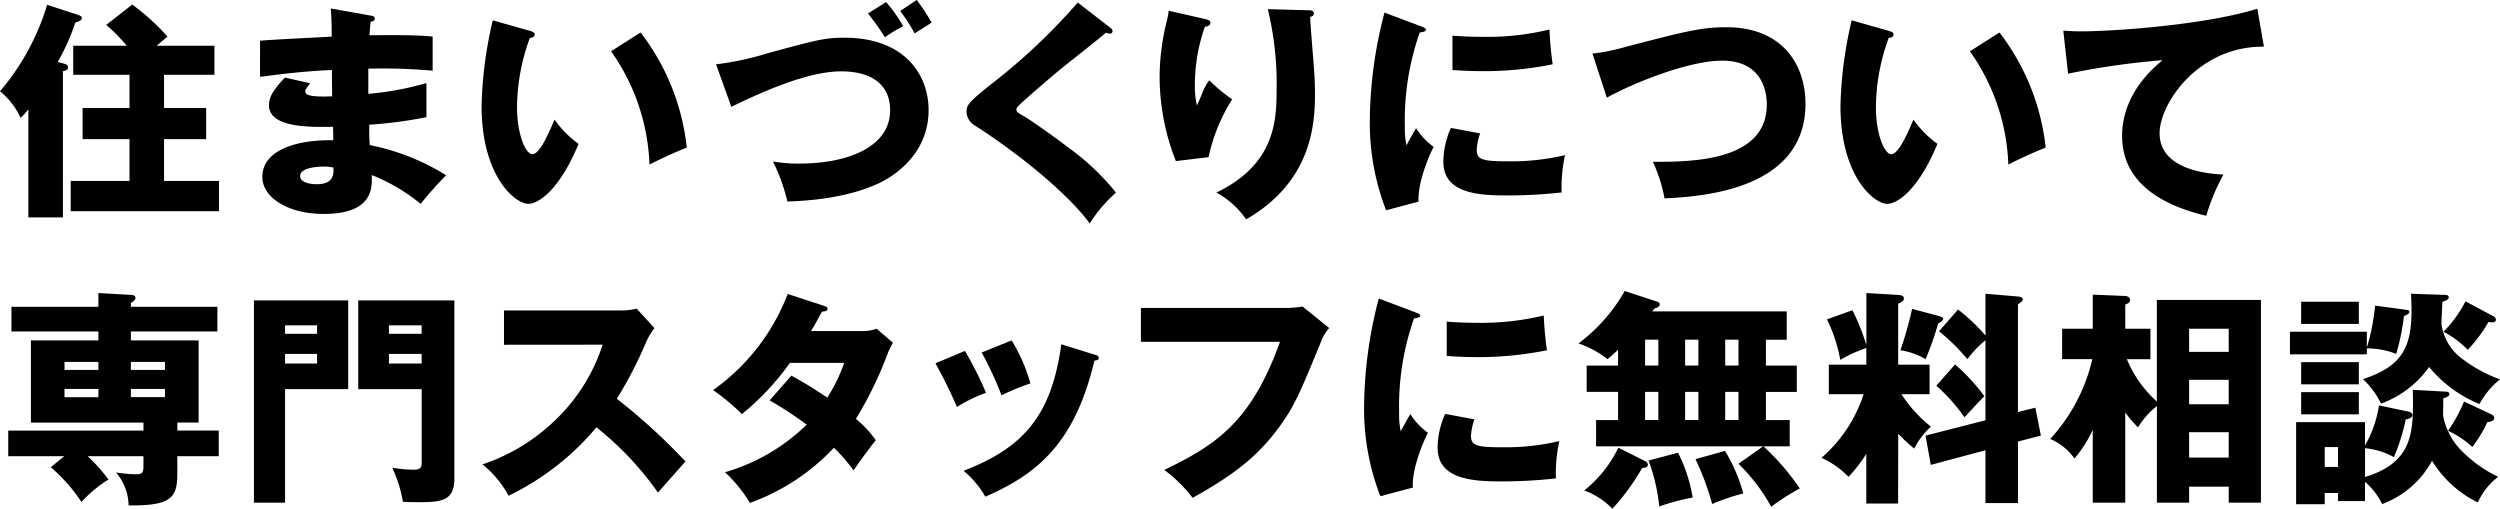
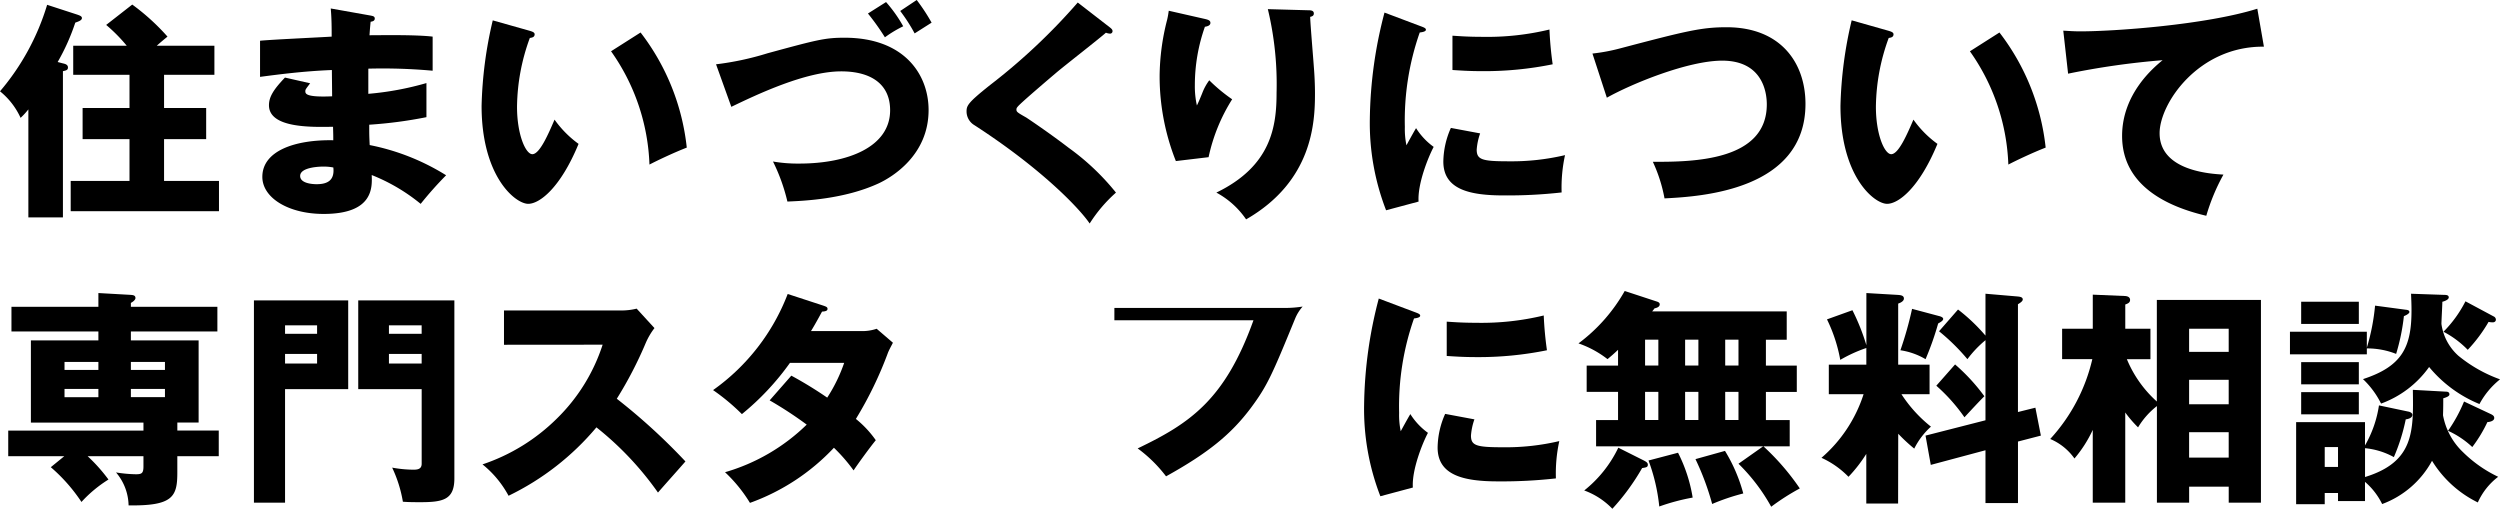
<svg xmlns="http://www.w3.org/2000/svg" width="294.798" height="60" viewBox="0 0 294.798 60">
  <defs>
    <clipPath id="a">
      <rect width="294.798" height="60" fill="none" />
    </clipPath>
  </defs>
  <g clip-path="url(#a)">
    <path d="M7.42,7.336c.243.054.593.135.593.484,0,.3-.216.352-.593.433V25.494H3.345V12.759a8.555,8.555,0,0,1-.917,1A8.586,8.586,0,0,0,0,10.627,28.243,28.243,0,0,0,5.558.428L9.119,1.587c.3.108.54.19.54.406,0,.27-.4.4-.782.538A25.064,25.064,0,0,1,6.8,7.174ZM25.282,5.257V8.684H19.346V12.6h4.965v3.67H19.346V21.2h6.476v3.562H8.337V21.2h6.934V16.266H9.741V12.6h5.53V8.684H8.634V5.257h6.314A19.027,19.027,0,0,0,12.52,2.8L15.595.4A26,26,0,0,1,19.75,4.178c-.486.4-.755.62-1.268,1.079Z" transform="translate(0 0.139)" />
    <path d="M35.773,1.577c.243.054.486.081.486.352,0,.3-.3.349-.486.376-.108,1.052-.108,1.3-.135,1.593,1.241,0,5.424-.081,7.447.162V8.08A65.458,65.458,0,0,0,35.5,7.837v2.969a35.366,35.366,0,0,0,6.853-1.269v4.021a51.31,51.31,0,0,1-6.745.89c0,1.16,0,1.268.054,2.4a26.759,26.759,0,0,1,9.011,3.561,43.176,43.176,0,0,0-3,3.373,21.726,21.726,0,0,0-5.773-3.4c.054,1.4.243,4.587-5.666,4.587-4.183,0-7.231-1.915-7.231-4.371,0-3.075,3.859-4.4,8.364-4.318,0-.62,0-.62-.027-1.59-2.672.054-7.555.134-7.555-2.537,0-.946.486-1.807,1.888-3.264l2.967.674c-.484.646-.566.728-.566.916,0,.3,0,.757,3.158.62,0-.484-.027-2.671-.027-3.1-3.319.134-6.233.511-8.472.808V4.546c1.322-.136,7.231-.406,8.445-.486,0-1.025,0-2.077-.108-3.319ZM30.188,19.385c-.135,0-2.726,0-2.726,1.106,0,.89,1.485.971,1.944.971,1.322,0,2.131-.484,1.969-1.969a5.907,5.907,0,0,0-1.187-.108" transform="translate(7.932 0.258)" />
    <path d="M47.82,3.022c.243.081.54.162.54.4,0,.351-.324.4-.566.432a24.151,24.151,0,0,0-1.511,8.122c0,3.291,1.025,5.585,1.807,5.585.863,0,1.888-2.375,2.618-4.075a12.271,12.271,0,0,0,2.832,2.859c-2.158,5.235-4.614,7.069-5.936,7.069-1.511,0-5.5-3.21-5.5-11.547A48.177,48.177,0,0,1,43.422,1.781Zm13.032.189A26.9,26.9,0,0,1,66.3,16.784c-1.592.619-3.508,1.536-4.4,2A24.562,24.562,0,0,0,57.371,5.424Z" transform="translate(14.684 0.621)" />
    <path d="M62.6,7.583a33.992,33.992,0,0,0,6.071-1.3c5.854-1.592,6.772-1.834,9.092-1.834,7.069,0,9.9,4.371,9.9,8.526,0,5.316-4.264,7.88-5.856,8.634-4.073,1.89-8.876,2.078-10.792,2.159a21.844,21.844,0,0,0-1.7-4.722,17.178,17.178,0,0,0,3.1.244c5.747,0,10.712-1.971,10.712-6.287,0-3.077-2.239-4.587-5.774-4.587-4.183,0-9.876,2.7-12.951,4.183ZM82.647.244A16.267,16.267,0,0,1,84.671,3.1,13.847,13.847,0,0,0,82.513,4.4a28.252,28.252,0,0,0-2-2.806ZM86.263,0a22.648,22.648,0,0,1,1.755,2.671l-2,1.269a19.927,19.927,0,0,0-1.7-2.644Z" transform="translate(21.835 -0.001)" />
    <path d="M101.445,3.188c.162.135.27.243.27.4a.288.288,0,0,1-.324.3,1.605,1.605,0,0,1-.459-.109c-.54.513-4.938,3.938-5.855,4.721-1.242,1.053-2.753,2.35-3.751,3.24-.863.782-.944.89-.944,1.1,0,.27.108.352,1.16.944.082.054,2.564,1.7,4.992,3.562a28.378,28.378,0,0,1,5.585,5.289,17.077,17.077,0,0,0-3.1,3.643c-1.187-1.755-5.638-6.449-13.6-11.6a1.882,1.882,0,0,1-.917-1.59c0-.7.109-1.026,2.834-3.185A71.308,71.308,0,0,0,97.613.221Z" transform="translate(29.474 0.077)" />
    <path d="M106.613,1.933c.487.108.757.19.757.487,0,.349-.459.432-.649.457a20.624,20.624,0,0,0-1.186,6.882,10.325,10.325,0,0,0,.241,2.4c.216-.432.3-.647.622-1.43a6.2,6.2,0,0,1,.836-1.539,19.494,19.494,0,0,0,2.7,2.24,20.942,20.942,0,0,0-2.779,6.826l-3.859.459A27.152,27.152,0,0,1,101.38,8.707a27.353,27.353,0,0,1,.89-6.666c.135-.593.135-.728.189-1.052Zm12.332-1c.27,0,.62.028.62.378,0,.3-.243.351-.432.4.027.944.378,5.046.432,5.882.081.971.135,2.105.135,3.158,0,3.4-.271,10.333-8.121,14.839a9.975,9.975,0,0,0-3.508-3.158c6.476-3.129,7.1-7.8,7.1-11.763A37.945,37.945,0,0,0,114.142.8Z" transform="translate(35.361 0.278)" />
    <path d="M125.642,2.666c.513.189.728.27.728.457,0,.244-.541.3-.728.325a31.3,31.3,0,0,0-1.755,11.142,9.4,9.4,0,0,0,.189,2.159c.163-.3.809-1.485,1.133-2.023a7.947,7.947,0,0,0,2.077,2.212c-.674,1.268-1.915,4.4-1.78,6.449l-3.831,1.026a28.452,28.452,0,0,1-1.917-10.793A51.209,51.209,0,0,1,121.487,1.1Zm7.123,12.681a7.339,7.339,0,0,0-.406,1.915c0,1.188.649,1.376,3.751,1.376a27.48,27.48,0,0,0,6.664-.728,17.942,17.942,0,0,0-.4,4.4,57.27,57.27,0,0,1-6.826.351c-4.021,0-7.123-.7-7.123-3.994a10,10,0,0,1,.89-3.965ZM129.5,3.826c.811.054,1.888.135,3.508.135a31.293,31.293,0,0,0,7.931-.863,41.149,41.149,0,0,0,.379,4.1,40.3,40.3,0,0,1-8.31.809c-1.593,0-2.644-.081-3.508-.135Z" transform="translate(41.772 0.383)" />
    <path d="M139.221,5.485a21.93,21.93,0,0,0,3.4-.647c7.607-2,9.442-2.456,12.41-2.456,6.476,0,9.309,4.291,9.309,9.038,0,10.173-12.278,10.929-16.621,11.144a17.861,17.861,0,0,0-1.377-4.316c4.858.026,13.438-.136,13.438-6.774,0-1.4-.486-5.152-5.262-5.152-4.021,0-10.685,2.726-13.6,4.37Z" transform="translate(48.56 0.83)" />
    <path d="M166.62,3.022c.244.081.54.162.54.4,0,.351-.324.4-.566.432a24.151,24.151,0,0,0-1.511,8.122c0,3.291,1.025,5.585,1.807,5.585.865,0,1.888-2.375,2.618-4.075a12.272,12.272,0,0,0,2.832,2.859c-2.158,5.235-4.614,7.069-5.936,7.069-1.511,0-5.5-3.21-5.5-11.547a48.177,48.177,0,0,1,1.322-10.092Zm13.032.189A26.913,26.913,0,0,1,185.1,16.784c-1.593.619-3.508,1.536-4.4,2a24.572,24.572,0,0,0-4.532-13.356Z" transform="translate(56.122 0.621)" />
    <path d="M204.043,5.239c-7.716-.081-12.3,6.691-12.3,10.2,0,4.479,6.1,4.8,7.528,4.884a23.692,23.692,0,0,0-2.023,4.856c-4.722-1.106-9.928-3.615-9.928-9.416,0-4.965,3.723-8.069,4.776-8.93a91.475,91.475,0,0,0-11.144,1.59l-.568-5.071c.593.027,1.16.081,2.025.081,3.965,0,14.732-.755,20.856-2.671Z" transform="translate(62.916 0.265)" />
    <path d="M11.351,30.153H1.1V27.24H11.351V25.62l3.831.216c.271.027.541.054.541.378,0,.19-.27.432-.541.566v.46h10.2v2.913h-10.2v1.052h7.988v9.687h-2.51v.944h4.884v3.021H20.659v1.915c0,2.834-.486,3.967-5.747,3.886a6.148,6.148,0,0,0-1.484-3.886,16.085,16.085,0,0,0,2.347.216c.676,0,.89-.108.89-.916V44.858H10.083a19.689,19.689,0,0,1,2.455,2.752,15.115,15.115,0,0,0-3.183,2.645,19.883,19.883,0,0,0-3.616-4.1L7.33,44.858H.72V41.837H16.666v-.944H3.392V31.205h7.959Zm0,3.588H7.357v.944h3.994Zm0,3.185H7.357V37.9h3.994Zm3.831-2.24H19.2v-.944H15.182Zm0,3.211H19.2v-.972H15.182Z" transform="translate(0.251 8.936)" />
    <path d="M33.317,26.26V36.729H25.87V50.112H22.2V26.26ZM29.647,29.2H25.87v1h3.777ZM25.87,33.708h3.777V32.574H25.87ZM45.836,26.26V47.253c0,2.509-1.322,2.806-4.021,2.806-1.322,0-1.619-.027-2.05-.054A15.258,15.258,0,0,0,38.5,45.983a14.615,14.615,0,0,0,2.428.243c.459,0,1.052,0,1.052-.7v-8.8H34.5V26.26ZM41.977,29.2H38.12v1h3.858ZM38.12,33.708h3.858V32.574H38.12Z" transform="translate(7.743 9.159)" />
    <path d="M44.717,31.245V27.2H58.5a7.45,7.45,0,0,0,1.861-.216l2.1,2.294A8.23,8.23,0,0,0,61.446,31a46.621,46.621,0,0,1-3.427,6.61,71.171,71.171,0,0,1,8.094,7.393c-.89,1.025-2.348,2.644-3.238,3.67a36.892,36.892,0,0,0-7.258-7.69,31.283,31.283,0,0,1-10.361,8.067,12.052,12.052,0,0,0-3.074-3.7,22.682,22.682,0,0,0,8.767-5.4,21.385,21.385,0,0,0,5.4-8.715Z" transform="translate(14.713 9.41)" />
    <path d="M71.568,35.333A46.855,46.855,0,0,1,75.8,37.924a18.656,18.656,0,0,0,2-4.1H71.406a30.846,30.846,0,0,1-5.666,6.044,24.676,24.676,0,0,0-3.4-2.832,24.711,24.711,0,0,0,8.8-11.334l4.21,1.377c.3.108.486.162.486.378,0,.243-.271.3-.647.324-.487.892-.809,1.484-1.3,2.294H79.77a5.265,5.265,0,0,0,1.861-.271l1.917,1.647c-.378.728-.4.755-.568,1.133a44.448,44.448,0,0,1-3.8,7.851,12.2,12.2,0,0,1,2.347,2.51c-.728.89-2.158,2.859-2.617,3.561a19.929,19.929,0,0,0-2.32-2.671,25.3,25.3,0,0,1-9.9,6.5,17.3,17.3,0,0,0-2.94-3.616,22.887,22.887,0,0,0,9.632-5.612,45.426,45.426,0,0,0-4.37-2.859Z" transform="translate(21.745 8.964)" />
-     <path d="M85.261,31a42.2,42.2,0,0,1,2.483,4.938,17.474,17.474,0,0,0-3.427,1.673,57.233,57.233,0,0,0-2.536-5.154Zm15.271.432c.3.081.514.162.514.4,0,.27-.378.3-.514.3-2.265,9.578-6.609,13.356-12.87,16.055a10.9,10.9,0,0,0-2.563-3.05c6.907-2.671,10.36-6.341,11.521-14.92Zm-9.767-1.673a19.756,19.756,0,0,1,2.213,5.073,27.516,27.516,0,0,0-3.4,1.4,42.746,42.746,0,0,0-2.347-5.046Z" transform="translate(28.525 10.38)" />
-     <path d="M116.956,26.963a13.337,13.337,0,0,0,1.861-.162l3.129,2.537a5.036,5.036,0,0,0-.89,1.428c-2.7,6.583-3.264,7.907-5.235,10.552-2.293,3.047-4.964,5.26-9.982,8.04a16.285,16.285,0,0,0-3.346-3.292c6.125-2.942,10.281-5.693,13.653-15.109h-16.4V26.963Z" transform="translate(34.79 9.348)" />
+     <path d="M116.956,26.963a13.337,13.337,0,0,0,1.861-.162a5.036,5.036,0,0,0-.89,1.428c-2.7,6.583-3.264,7.907-5.235,10.552-2.293,3.047-4.964,5.26-9.982,8.04a16.285,16.285,0,0,0-3.346-3.292c6.125-2.942,10.281-5.693,13.653-15.109h-16.4V26.963Z" transform="translate(34.79 9.348)" />
    <path d="M125.142,27.666c.513.189.728.27.728.457,0,.244-.541.3-.728.325a31.3,31.3,0,0,0-1.755,11.142,9.4,9.4,0,0,0,.189,2.159c.163-.3.809-1.485,1.133-2.023a7.947,7.947,0,0,0,2.077,2.212c-.674,1.268-1.915,4.4-1.78,6.449l-3.831,1.026a28.453,28.453,0,0,1-1.917-10.793A51.208,51.208,0,0,1,120.987,26.1Zm7.123,12.681a7.339,7.339,0,0,0-.406,1.915c0,1.188.649,1.376,3.751,1.376a27.48,27.48,0,0,0,6.664-.728,17.942,17.942,0,0,0-.4,4.4,57.271,57.271,0,0,1-6.826.351c-4.021,0-7.123-.7-7.123-3.994a10,10,0,0,1,.89-3.965ZM129,28.826c.811.054,1.888.135,3.508.135a31.293,31.293,0,0,0,7.931-.863,41.153,41.153,0,0,0,.379,4.1,40.3,40.3,0,0,1-8.31.809c-1.593,0-2.644-.081-3.508-.135Z" transform="translate(41.597 9.103)" />
    <path d="M159.775,43.761h-19.7v-3.1h2.59V37.339h-3.7v-3.1h3.7V32.376c-.566.538-.863.782-1.241,1.1A11.924,11.924,0,0,0,138,31.619a19.907,19.907,0,0,0,5.451-6.179l3.859,1.268c.135.055.27.135.27.3,0,.351-.432.433-.62.487a3.883,3.883,0,0,1-.271.349h15.866v3.346H160.1v3.05h3.643v3.1H160.1v3.318h2.807v3.1h-3.1a28.4,28.4,0,0,1,4.291,4.965,26.911,26.911,0,0,0-3.373,2.158,21.918,21.918,0,0,0-3.859-5.071Zm-14.057,1.673c.241.135.459.243.459.487,0,.3-.189.324-.674.4a26.444,26.444,0,0,1-3.508,4.8,8.759,8.759,0,0,0-3.318-2.159,14.351,14.351,0,0,0,4.019-5.045Zm.134-11.2h1.565v-3.05h-1.565Zm0,6.42h1.565V37.339h-1.565Zm3.886,3.86a17.853,17.853,0,0,1,1.726,5.287,24.515,24.515,0,0,0-3.938,1.052,21.755,21.755,0,0,0-1.268-5.424Zm.836-10.281h1.565v-3.05h-1.565Zm0,6.42h1.565V37.339h-1.565Zm4.7,3.643a19.013,19.013,0,0,1,2.158,5.019,25.328,25.328,0,0,0-3.669,1.241,31.131,31.131,0,0,0-1.969-5.289Zm.027-10.063h1.565v-3.05H155.3Zm0,6.42h1.565V37.339H155.3Z" transform="translate(48.134 8.873)" />
    <path d="M168.28,50.443h-3.751V44.588a16.951,16.951,0,0,1-2.1,2.7,10.466,10.466,0,0,0-3.185-2.239,16.615,16.615,0,0,0,4.965-7.5h-4.1V34.066h4.425V32.1a16.577,16.577,0,0,0-3.075,1.4,18.186,18.186,0,0,0-1.566-4.776l3-1.079a25.255,25.255,0,0,1,1.646,4.127V25.62l3.67.216c.351.027.755.054.755.432,0,.325-.433.513-.674.595v7.2h3.7v3.481h-3.318a15.891,15.891,0,0,0,3.48,3.829,8.768,8.768,0,0,0-1.969,2.591,20.338,20.338,0,0,1-1.888-1.753Zm4.776-22.124c.241.054.54.162.54.351,0,.216-.352.4-.593.54a34.836,34.836,0,0,1-1.485,4.208,8.132,8.132,0,0,0-2.967-1.051,42.339,42.339,0,0,0,1.376-4.884Zm11.412,10.819.647,3.292-2.7.7v7.258h-3.832V44.157l-6.449,1.726-.62-3.453,7.069-1.807V31.178a12.82,12.82,0,0,0-2.131,2.239,24.073,24.073,0,0,0-3.345-3.291l2.239-2.564a21.331,21.331,0,0,1,3.237,3.077V25.7l3.8.325c.217.026.595.054.595.349,0,.217-.3.4-.566.566V39.65Zm-9.47-5.1a22.484,22.484,0,0,1,3.454,3.75c-.674.674-1.4,1.457-2.348,2.482a20.569,20.569,0,0,0-3.319-3.723Z" transform="translate(55.543 8.936)" />
    <path d="M191.814,26.38H204.09V50.287h-3.8V48.4h-4.668v1.888h-3.8V38.9A9.08,9.08,0,0,0,189.6,41.41a13.76,13.76,0,0,1-1.511-1.755V50.287h-3.832v-8.58A14.817,14.817,0,0,1,182.1,45.08a6.683,6.683,0,0,0-2.859-2.3,20.846,20.846,0,0,0,4.965-9.416h-3.562V29.781h3.616V25.76l3.832.162c.322.027.566.163.566.459,0,.325-.271.433-.566.541v2.859h2.967v3.588h-2.78a13.773,13.773,0,0,0,3.535,4.992Zm8.473,3.4h-4.668v2.726h4.668Zm0,6.017h-4.668v2.888h4.668Zm0,6.179h-4.668v3h4.668Z" transform="translate(62.519 8.985)" />
    <path d="M213.879,27.569c.27.026.406.108.406.27,0,.135-.244.322-.649.484a24.615,24.615,0,0,1-.916,4.452,9.231,9.231,0,0,0-3.454-.646v.7H200.2V30.159h9.065v1.888a25.134,25.134,0,0,0,.971-4.964ZM209.05,50.127h-3.183v-.946H204.3V50.5h-3.372V40.817h8.121v2.752a13.356,13.356,0,0,0,1.646-4.722l3.453.728c.19.028.487.162.487.379,0,.4-.541.511-.782.54a22.43,22.43,0,0,1-1.4,4.452,8.744,8.744,0,0,0-3.4-1.053v3.4c5.773-1.78,5.719-5.343,5.639-10.281l3.912.216c.136,0,.4.028.4.324,0,.162-.189.3-.728.459,0,.7,0,1.16-.027,2a7.978,7.978,0,0,0,2.348,4.343,15.16,15.16,0,0,0,4.156,2.913,7.786,7.786,0,0,0-2.4,3.024,13.1,13.1,0,0,1-5.4-4.911,11.051,11.051,0,0,1-5.882,5.1,8.18,8.18,0,0,0-2.023-2.617Zm-.728-20.885h-6.8V26.625h6.8Zm0,7.123h-6.8V33.748h6.8Zm0,3.535h-6.8V37.283h6.8Zm-2.455,3.858H204.3v2.348h1.566Zm12.518-17.943c.324,0,.54.054.54.3s-.432.43-.755.513c0,.4-.108,2.239-.108,2.617a6.146,6.146,0,0,0,2,3.75,16.563,16.563,0,0,0,4.911,2.78,9.412,9.412,0,0,0-2.428,2.913,15.134,15.134,0,0,1-5.936-4.37,11.976,11.976,0,0,1-5.666,4.316,10.2,10.2,0,0,0-2.132-2.886c4.643-1.512,5.722-3.8,5.722-8.1,0-.782-.027-1.24-.054-1.968Zm5.828,2.537a.434.434,0,0,1,.27.378c0,.135-.081.324-.378.324A2.328,2.328,0,0,1,223.62,29a17.536,17.536,0,0,1-2.456,3.294,11.274,11.274,0,0,0-2.859-2.132,14.3,14.3,0,0,0,2.59-3.588Zm-.324,11.521c.27.135.4.243.4.459,0,.324-.432.459-.809.486a16.3,16.3,0,0,1-1.78,2.94,10.439,10.439,0,0,0-2.859-1.915,17.581,17.581,0,0,0,1.887-3.454Z" transform="translate(69.83 8.957)" />
  </g>
</svg>